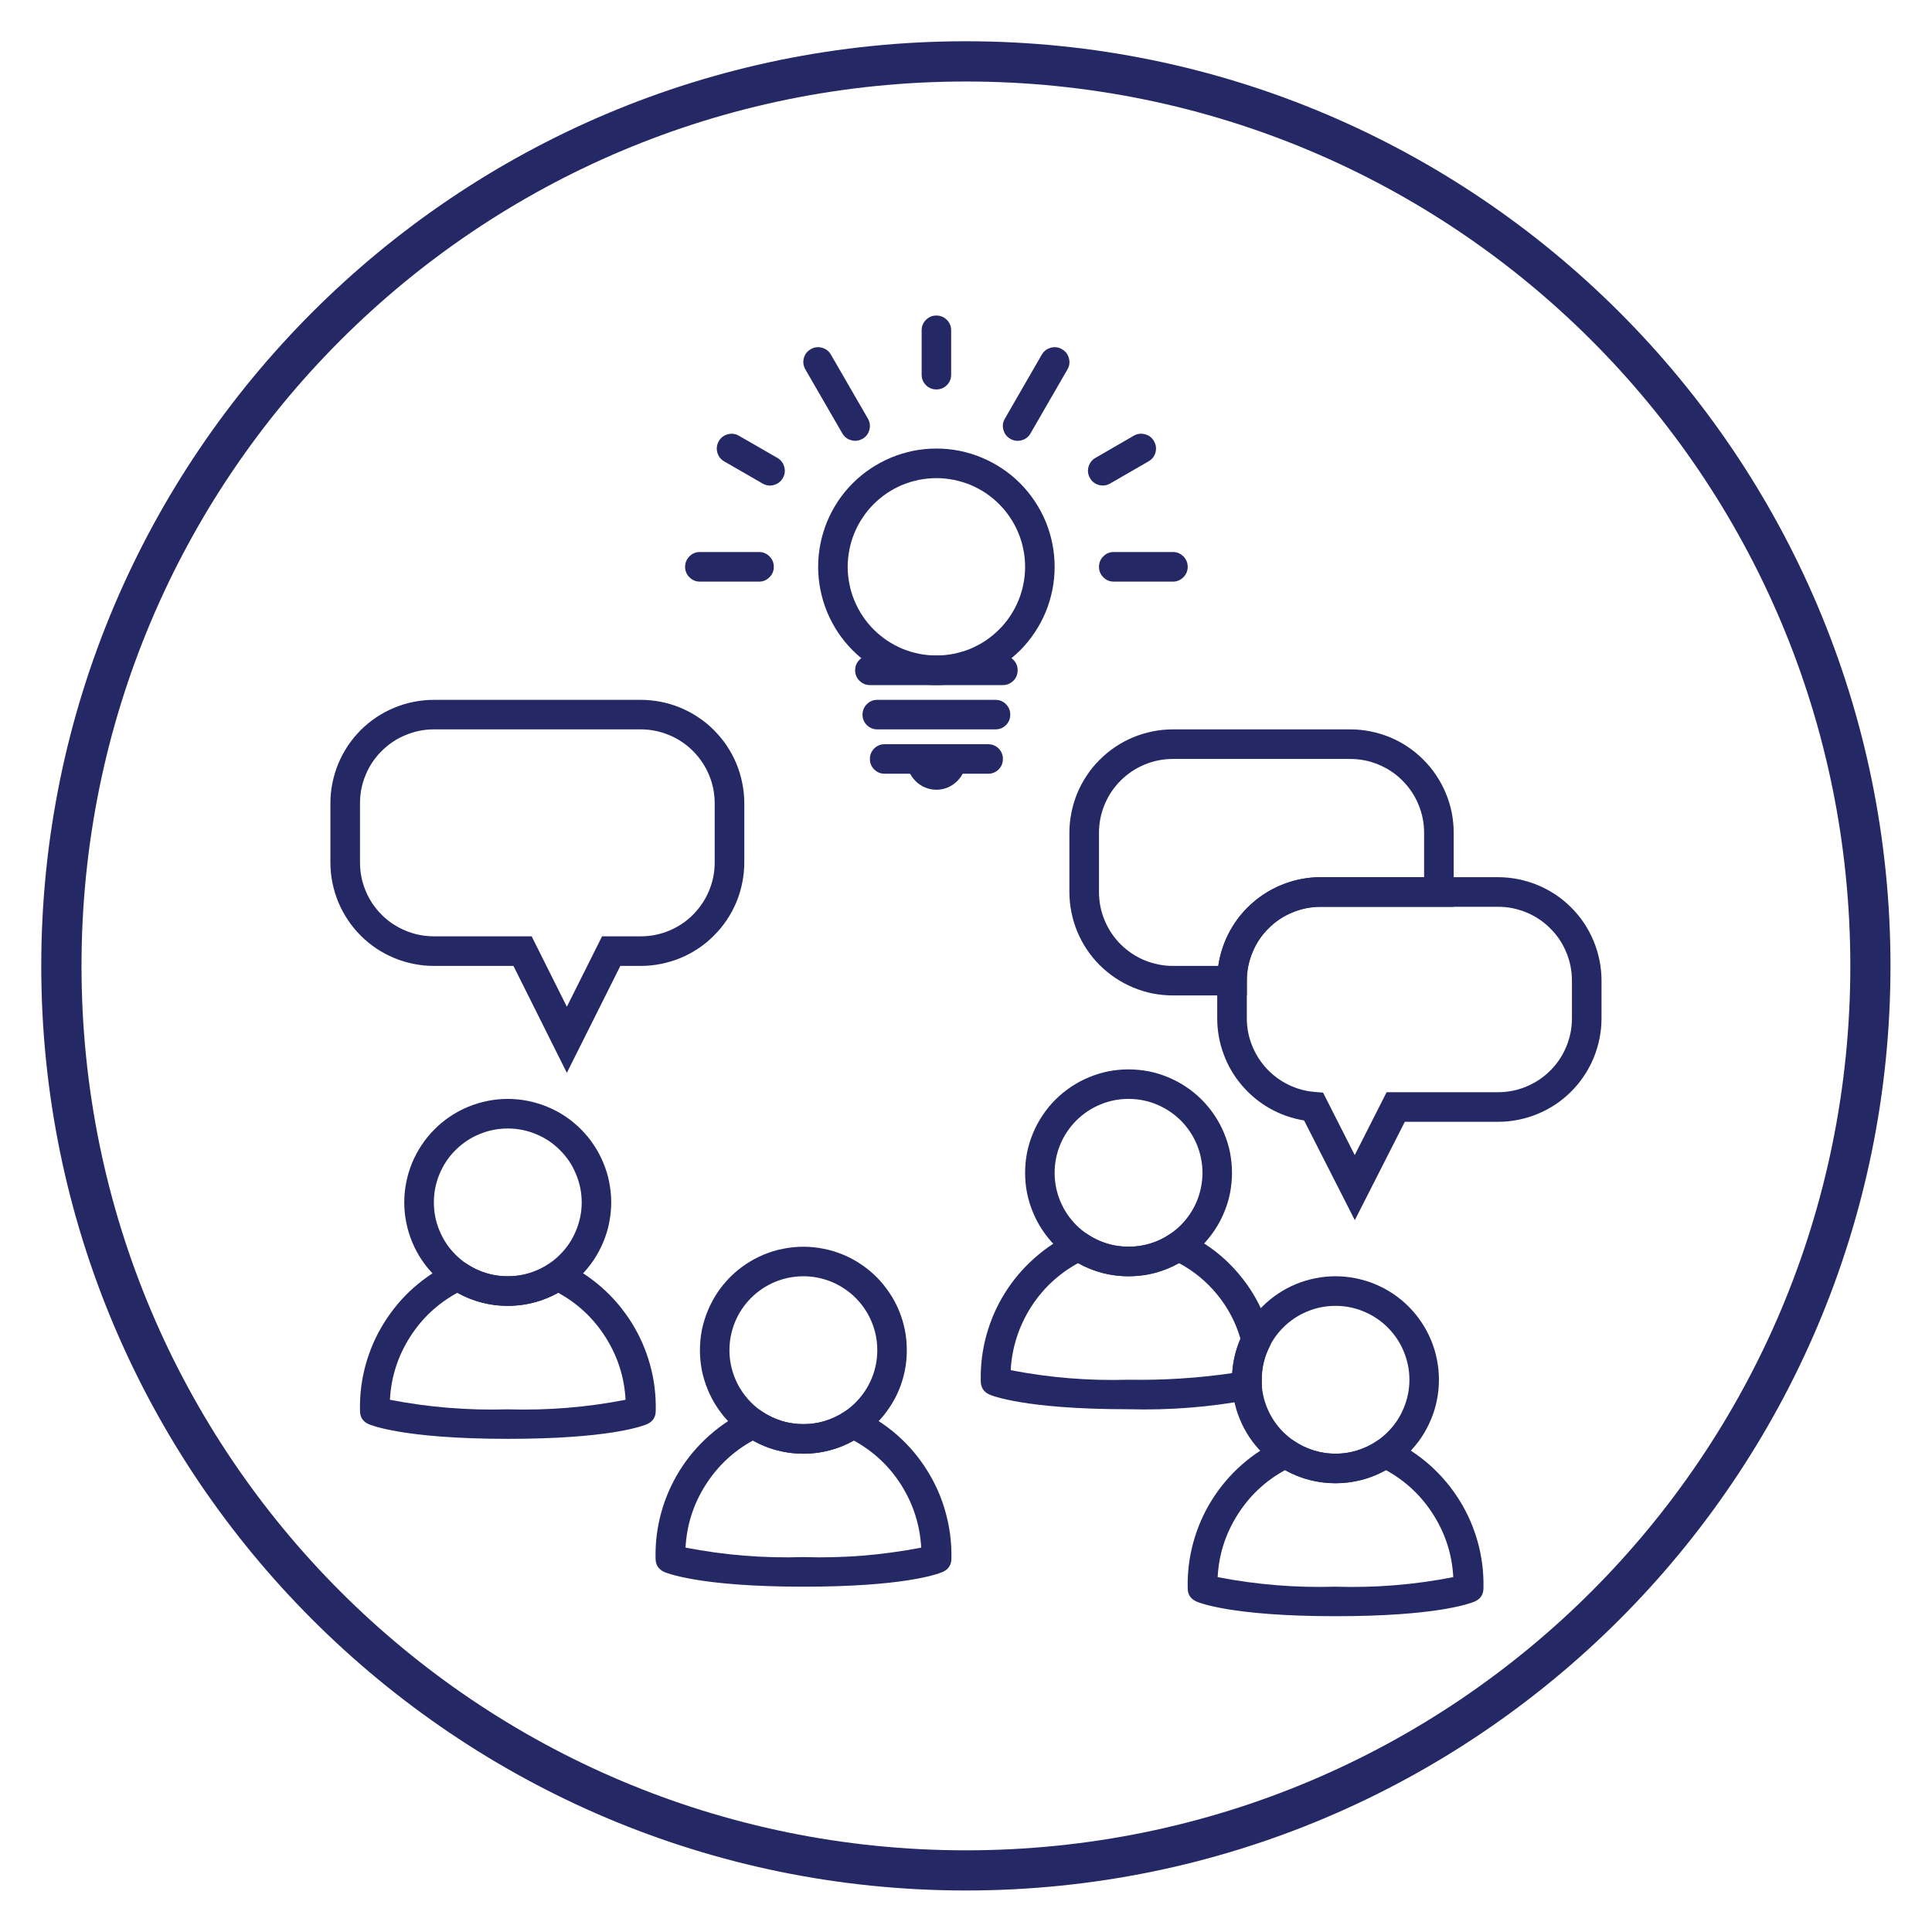
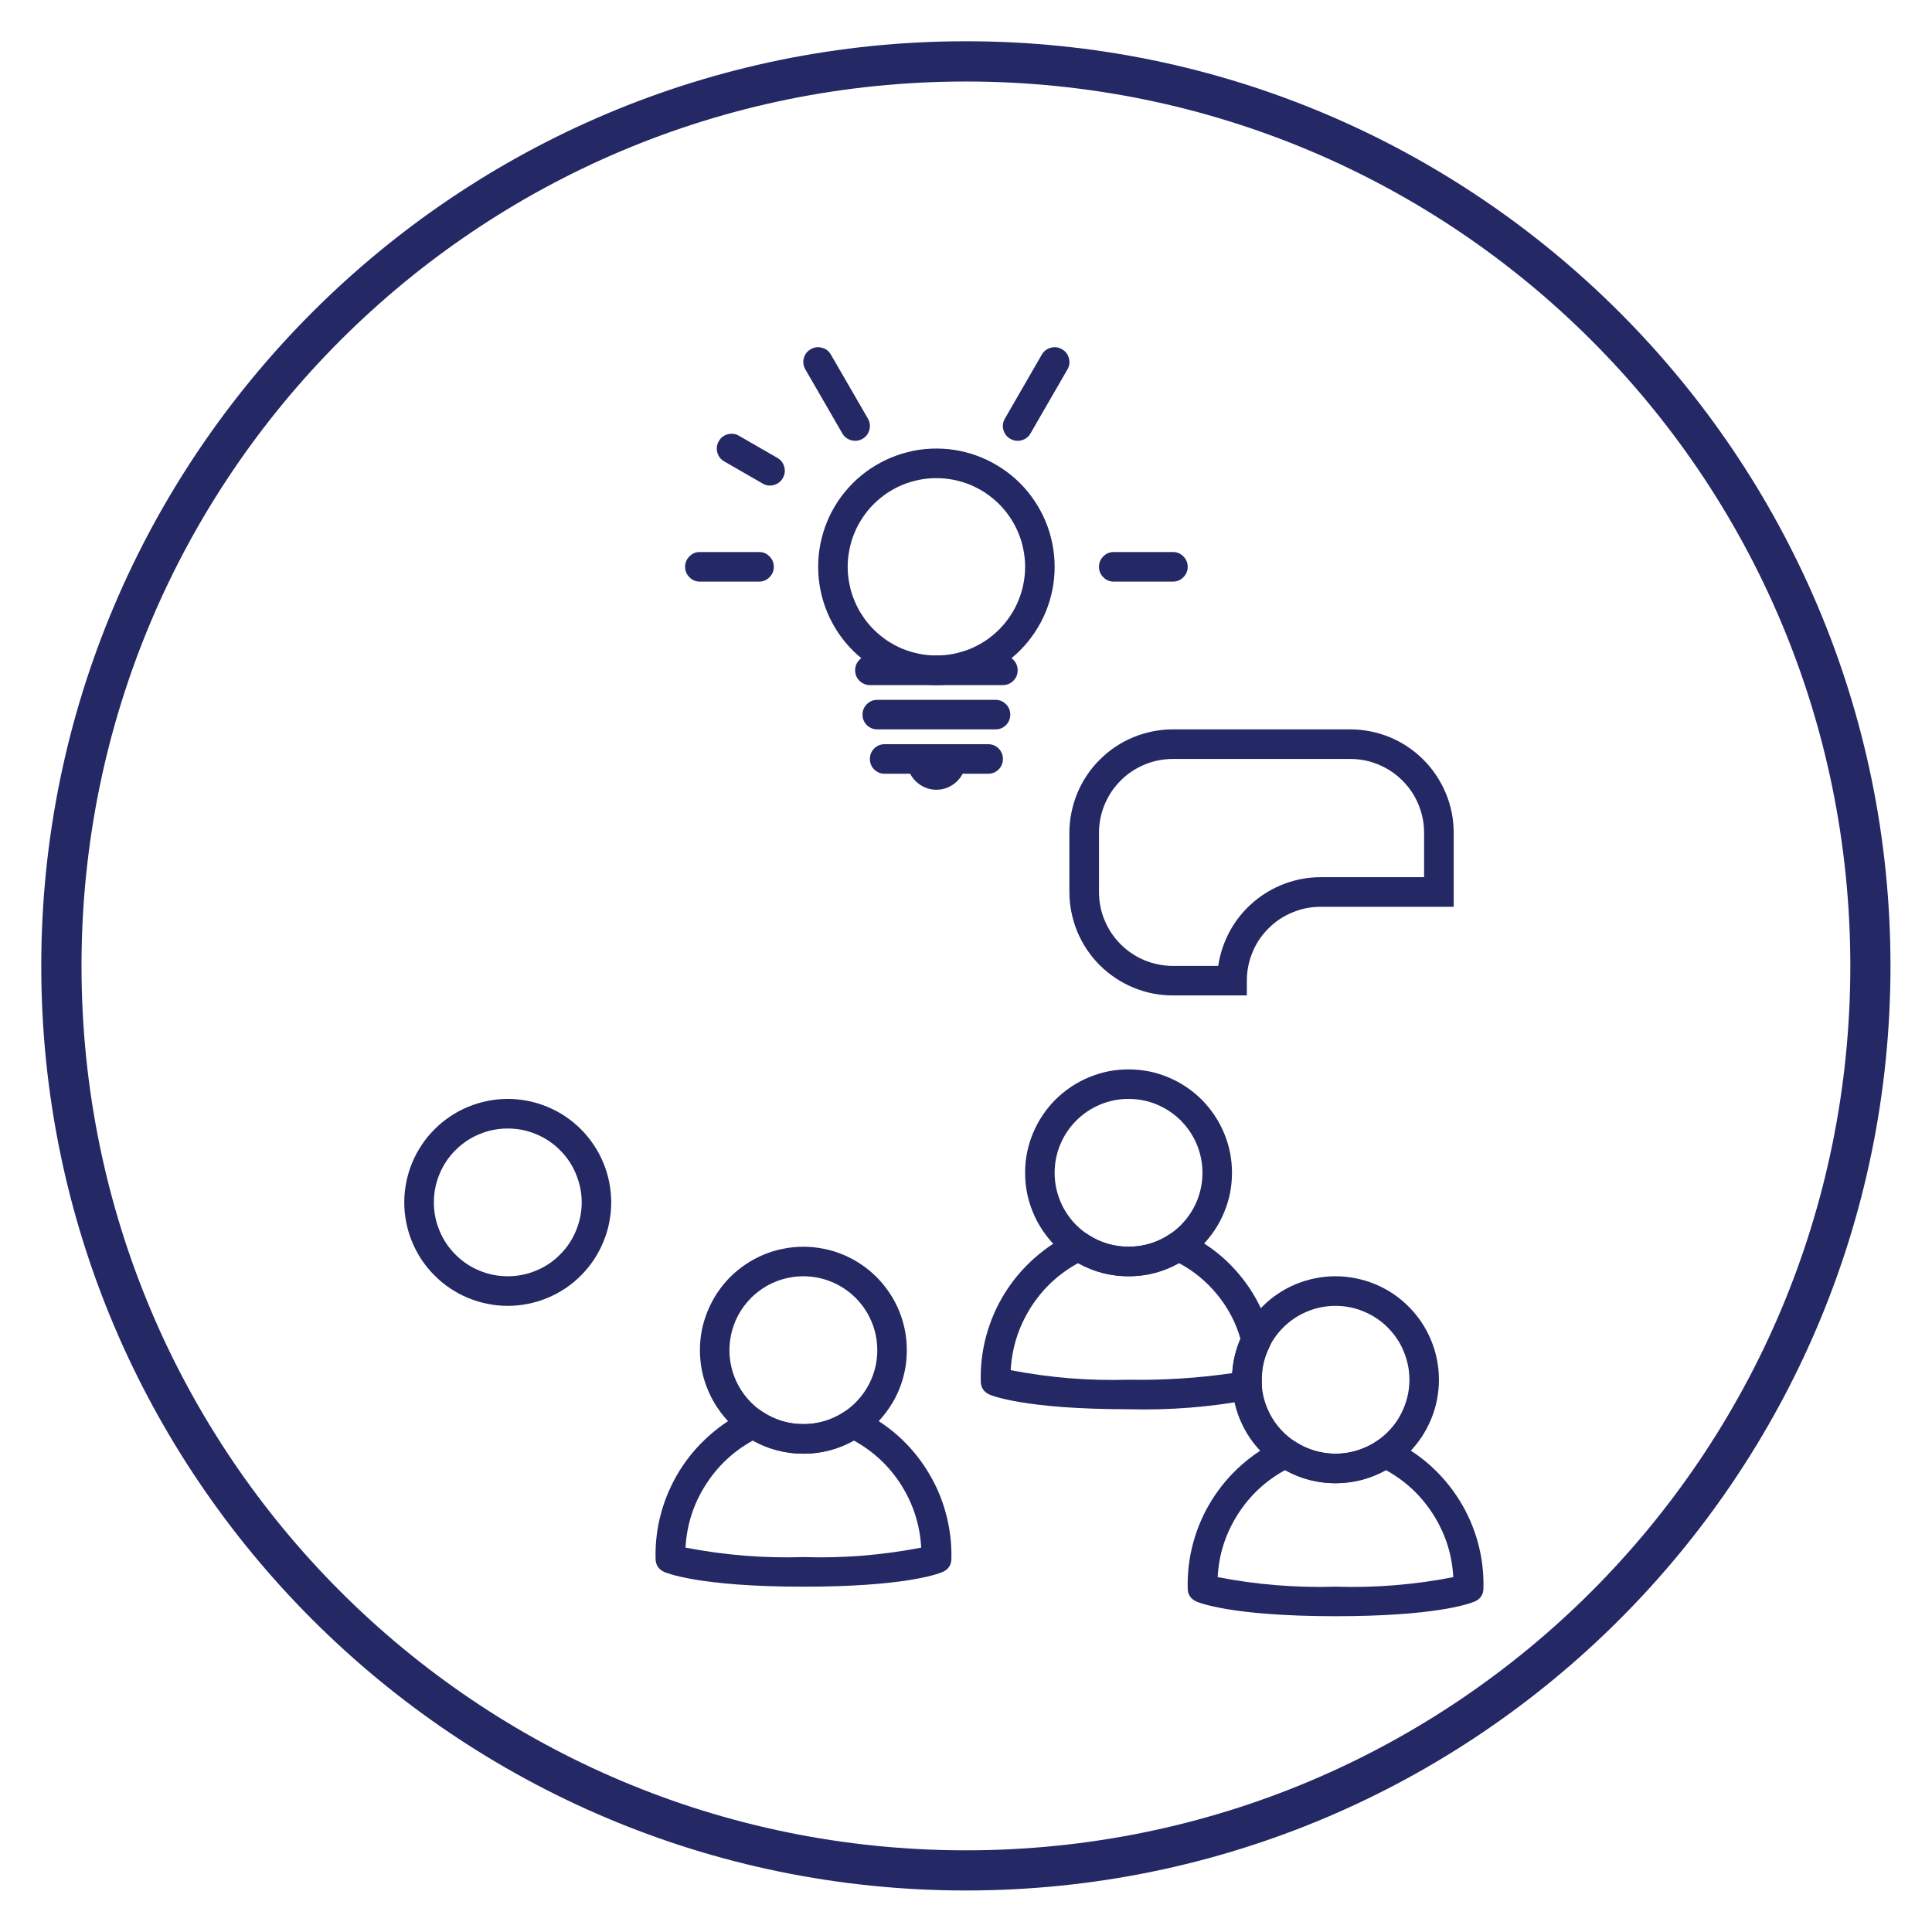
<svg xmlns="http://www.w3.org/2000/svg" width="120" viewBox="0 0 90 90" height="120" preserveAspectRatio="xMidYMid meet">
  <defs>
    <clipPath id="1f27d94452">
      <path d="M 1.922 1.922 L 88.172 1.922 L 88.172 88.172 L 1.922 88.172 Z M 1.922 1.922 " clip-rule="nonzero" />
    </clipPath>
    <clipPath id="cc91cd614d">
-       <path d="M 15.391 32 L 35 32 L 35 50 L 15.391 50 Z M 15.391 32 " clip-rule="nonzero" />
-     </clipPath>
+       </clipPath>
    <clipPath id="ade44fc7e0">
      <path d="M 42 14.695 L 45 14.695 L 45 19 L 42 19 Z M 42 14.695 " clip-rule="nonzero" />
    </clipPath>
    <clipPath id="6349ae22ea">
      <path d="M 55 67 L 70 67 L 70 75.445 L 55 75.445 Z M 55 67 " clip-rule="nonzero" />
    </clipPath>
    <clipPath id="8383c5c89f">
-       <path d="M 56 40 L 74.641 40 L 74.641 57 L 56 57 Z M 56 40 " clip-rule="nonzero" />
-     </clipPath>
+       </clipPath>
  </defs>
  <g clip-path="url(#1f27d94452)">
    <path fill="#242864" d="M 44.996 1.922 C 21.23 1.922 1.922 21.23 1.922 44.996 C 1.922 68.762 21.23 88.066 44.996 88.066 C 68.762 88.066 88.066 68.762 88.066 44.996 C 88.066 21.23 68.762 1.922 44.996 1.922 Z M 44.996 3.797 C 67.773 3.797 86.195 22.219 86.195 44.996 C 86.195 67.773 67.773 86.195 44.996 86.195 C 22.219 86.195 3.797 67.773 3.797 44.996 C 3.797 22.219 22.219 3.797 44.996 3.797 Z M 44.996 3.797 " fill-opacity="1" fill-rule="nonzero" />
  </g>
-   <path fill="#242864" d="M 23.652 67.027 C 18.734 67.027 17.23 66.367 17.168 66.34 C 16.902 66.219 16.766 66.008 16.77 65.715 C 16.754 64.992 16.84 64.281 17.031 63.586 C 17.223 62.887 17.508 62.234 17.891 61.621 C 18.273 61.008 18.734 60.461 19.273 59.98 C 19.816 59.504 20.414 59.113 21.07 58.809 C 21.301 58.707 21.523 58.727 21.73 58.867 C 22.312 59.262 22.957 59.457 23.66 59.453 C 24.363 59.457 25.004 59.262 25.586 58.867 C 25.797 58.727 26.016 58.707 26.246 58.809 C 26.902 59.113 27.5 59.504 28.043 59.984 C 28.582 60.461 29.043 61.008 29.426 61.621 C 29.809 62.234 30.094 62.891 30.285 63.586 C 30.477 64.281 30.562 64.992 30.547 65.715 C 30.547 66.02 30.406 66.23 30.129 66.348 C 29.852 66.461 28.277 67.027 23.652 67.027 Z M 18.164 65.207 C 19.977 65.559 21.809 65.707 23.652 65.652 C 25.5 65.707 27.328 65.562 29.141 65.207 C 29.086 64.16 28.777 63.195 28.219 62.309 C 27.66 61.422 26.922 60.727 26.004 60.223 C 25.273 60.629 24.488 60.832 23.652 60.832 C 22.816 60.832 22.035 60.629 21.305 60.223 C 20.383 60.727 19.645 61.418 19.086 62.305 C 18.527 63.191 18.219 64.16 18.164 65.207 Z M 18.164 65.207 " fill-opacity="1" fill-rule="nonzero" />
  <path fill="#242864" d="M 23.652 52.57 C 23.195 52.57 22.758 52.656 22.336 52.832 C 21.914 53.004 21.543 53.254 21.219 53.578 C 20.895 53.898 20.648 54.273 20.473 54.695 C 20.297 55.117 20.211 55.555 20.211 56.012 C 20.211 56.469 20.297 56.906 20.473 57.328 C 20.648 57.75 20.895 58.125 21.219 58.445 C 21.543 58.77 21.914 59.02 22.336 59.191 C 22.758 59.367 23.195 59.453 23.652 59.453 C 24.109 59.453 24.551 59.367 24.969 59.191 C 25.391 59.02 25.766 58.77 26.086 58.445 C 26.41 58.125 26.66 57.75 26.832 57.328 C 27.008 56.906 27.098 56.469 27.098 56.012 C 27.098 55.555 27.008 55.117 26.832 54.695 C 26.66 54.273 26.41 53.898 26.086 53.578 C 25.766 53.254 25.391 53.004 24.969 52.832 C 24.551 52.656 24.109 52.57 23.652 52.57 M 23.652 51.191 C 23.969 51.191 24.281 51.223 24.594 51.285 C 24.902 51.348 25.207 51.438 25.496 51.559 C 25.789 51.68 26.066 51.828 26.332 52.004 C 26.594 52.18 26.836 52.379 27.062 52.605 C 27.285 52.828 27.484 53.07 27.66 53.336 C 27.836 53.598 27.984 53.875 28.105 54.168 C 28.227 54.461 28.32 54.762 28.379 55.07 C 28.441 55.383 28.473 55.695 28.473 56.012 C 28.473 56.328 28.441 56.641 28.379 56.953 C 28.32 57.262 28.227 57.562 28.105 57.855 C 27.984 58.148 27.836 58.426 27.66 58.691 C 27.484 58.953 27.285 59.195 27.062 59.418 C 26.836 59.645 26.594 59.844 26.332 60.02 C 26.066 60.195 25.789 60.344 25.496 60.465 C 25.207 60.586 24.902 60.676 24.594 60.738 C 24.281 60.801 23.969 60.832 23.652 60.832 C 23.336 60.832 23.023 60.801 22.715 60.738 C 22.402 60.676 22.102 60.586 21.809 60.465 C 21.516 60.344 21.238 60.195 20.977 60.02 C 20.711 59.844 20.469 59.645 20.246 59.418 C 20.02 59.195 19.82 58.953 19.645 58.691 C 19.469 58.426 19.32 58.148 19.199 57.855 C 19.078 57.562 18.988 57.262 18.926 56.953 C 18.863 56.641 18.832 56.328 18.832 56.012 C 18.832 55.695 18.863 55.383 18.926 55.07 C 18.988 54.762 19.078 54.461 19.199 54.168 C 19.32 53.875 19.469 53.598 19.645 53.336 C 19.82 53.07 20.02 52.828 20.246 52.605 C 20.469 52.379 20.711 52.18 20.977 52.004 C 21.238 51.828 21.516 51.68 21.809 51.559 C 22.102 51.438 22.402 51.348 22.715 51.285 C 23.023 51.223 23.336 51.191 23.652 51.191 Z M 23.652 51.191 " fill-opacity="1" fill-rule="nonzero" />
  <path fill="#242864" d="M 37.426 73.914 C 32.504 73.914 31.004 73.254 30.941 73.227 C 30.672 73.102 30.539 72.895 30.539 72.598 C 30.523 71.875 30.609 71.168 30.801 70.469 C 30.992 69.773 31.281 69.117 31.66 68.504 C 32.043 67.891 32.504 67.348 33.047 66.867 C 33.586 66.387 34.184 65.996 34.84 65.691 C 35.07 65.59 35.293 65.613 35.5 65.754 C 36.086 66.148 36.727 66.344 37.43 66.34 C 38.133 66.344 38.773 66.148 39.359 65.754 C 39.566 65.613 39.789 65.594 40.02 65.695 C 40.672 66 41.273 66.391 41.812 66.867 C 42.355 67.348 42.816 67.895 43.195 68.508 C 43.578 69.121 43.867 69.773 44.055 70.473 C 44.246 71.168 44.336 71.879 44.32 72.602 C 44.32 72.902 44.18 73.113 43.898 73.234 C 43.621 73.348 42.047 73.914 37.426 73.914 Z M 31.934 72.094 C 33.75 72.445 35.578 72.594 37.426 72.535 C 39.27 72.594 41.102 72.445 42.914 72.094 C 42.855 71.047 42.547 70.078 41.992 69.191 C 41.434 68.305 40.691 67.609 39.773 67.105 C 39.043 67.516 38.262 67.719 37.426 67.719 C 36.586 67.719 35.805 67.516 35.074 67.105 C 34.156 67.609 33.418 68.305 32.859 69.191 C 32.297 70.078 31.992 71.047 31.934 72.094 Z M 31.934 72.094 " fill-opacity="1" fill-rule="nonzero" />
  <path fill="#242864" d="M 37.426 59.453 C 36.969 59.453 36.527 59.543 36.105 59.715 C 35.684 59.891 35.312 60.141 34.988 60.461 C 34.668 60.785 34.418 61.156 34.242 61.578 C 34.07 62 33.98 62.441 33.98 62.898 C 33.98 63.355 34.07 63.793 34.242 64.215 C 34.418 64.637 34.668 65.008 34.988 65.332 C 35.312 65.656 35.684 65.902 36.105 66.078 C 36.527 66.254 36.969 66.34 37.426 66.34 C 37.879 66.34 38.32 66.254 38.742 66.078 C 39.164 65.902 39.535 65.656 39.859 65.332 C 40.18 65.008 40.43 64.637 40.605 64.215 C 40.781 63.793 40.867 63.355 40.867 62.898 C 40.867 62.441 40.781 62 40.605 61.578 C 40.43 61.156 40.18 60.785 39.859 60.461 C 39.535 60.141 39.164 59.891 38.742 59.715 C 38.32 59.543 37.879 59.453 37.426 59.453 M 37.426 58.078 C 37.742 58.078 38.055 58.109 38.363 58.172 C 38.676 58.23 38.977 58.324 39.27 58.445 C 39.562 58.566 39.84 58.715 40.102 58.891 C 40.363 59.066 40.609 59.266 40.832 59.488 C 41.055 59.711 41.254 59.957 41.43 60.219 C 41.609 60.484 41.758 60.762 41.879 61.055 C 42 61.344 42.09 61.648 42.152 61.957 C 42.215 62.266 42.242 62.582 42.242 62.898 C 42.242 63.215 42.215 63.527 42.152 63.836 C 42.09 64.148 42 64.449 41.879 64.742 C 41.758 65.035 41.609 65.312 41.43 65.574 C 41.254 65.84 41.055 66.082 40.832 66.305 C 40.609 66.527 40.363 66.73 40.102 66.906 C 39.84 67.082 39.562 67.23 39.27 67.352 C 38.977 67.473 38.676 67.562 38.363 67.625 C 38.055 67.688 37.742 67.719 37.426 67.719 C 37.109 67.719 36.793 67.688 36.484 67.625 C 36.172 67.562 35.871 67.473 35.578 67.352 C 35.289 67.23 35.008 67.082 34.746 66.906 C 34.484 66.73 34.238 66.527 34.016 66.305 C 33.793 66.082 33.594 65.84 33.418 65.574 C 33.242 65.312 33.094 65.035 32.973 64.742 C 32.852 64.449 32.758 64.148 32.695 63.836 C 32.637 63.527 32.605 63.215 32.605 62.898 C 32.605 62.582 32.637 62.266 32.695 61.957 C 32.758 61.648 32.852 61.344 32.973 61.055 C 33.094 60.762 33.242 60.484 33.418 60.219 C 33.594 59.957 33.793 59.711 34.016 59.488 C 34.238 59.266 34.484 59.066 34.746 58.891 C 35.008 58.715 35.289 58.566 35.578 58.445 C 35.871 58.324 36.172 58.23 36.484 58.172 C 36.793 58.109 37.109 58.078 37.426 58.078 Z M 37.426 58.078 " fill-opacity="1" fill-rule="nonzero" />
  <g clip-path="url(#cc91cd614d)">
    <path fill="#242864" d="M 26.406 49.977 L 23.918 44.996 L 20.211 44.996 C 19.895 44.996 19.582 44.965 19.27 44.902 C 18.961 44.84 18.66 44.75 18.367 44.629 C 18.074 44.508 17.797 44.359 17.531 44.184 C 17.27 44.008 17.027 43.809 16.801 43.582 C 16.578 43.359 16.379 43.117 16.203 42.852 C 16.027 42.59 15.879 42.312 15.758 42.02 C 15.637 41.727 15.547 41.426 15.484 41.117 C 15.422 40.805 15.391 40.492 15.391 40.176 L 15.391 37.422 C 15.391 37.105 15.422 36.793 15.484 36.48 C 15.547 36.172 15.637 35.867 15.758 35.578 C 15.879 35.285 16.027 35.008 16.203 34.742 C 16.379 34.48 16.578 34.238 16.801 34.012 C 17.027 33.789 17.27 33.59 17.531 33.414 C 17.797 33.238 18.074 33.09 18.367 32.969 C 18.66 32.848 18.961 32.754 19.27 32.695 C 19.582 32.633 19.895 32.602 20.211 32.602 L 29.852 32.602 C 30.168 32.602 30.48 32.633 30.789 32.695 C 31.102 32.754 31.402 32.848 31.695 32.969 C 31.988 33.09 32.266 33.238 32.527 33.414 C 32.793 33.59 33.035 33.789 33.258 34.012 C 33.48 34.238 33.684 34.48 33.859 34.742 C 34.035 35.008 34.184 35.285 34.305 35.578 C 34.426 35.867 34.516 36.172 34.578 36.48 C 34.641 36.793 34.672 37.105 34.672 37.422 L 34.672 40.176 C 34.672 40.492 34.641 40.805 34.578 41.117 C 34.516 41.426 34.426 41.727 34.305 42.02 C 34.184 42.312 34.035 42.59 33.859 42.852 C 33.684 43.117 33.48 43.359 33.258 43.582 C 33.035 43.809 32.793 44.008 32.527 44.184 C 32.266 44.359 31.988 44.508 31.695 44.629 C 31.402 44.75 31.102 44.84 30.789 44.902 C 30.48 44.965 30.168 44.996 29.852 44.996 L 28.898 44.996 Z M 20.211 33.977 C 19.754 33.977 19.316 34.066 18.895 34.242 C 18.473 34.414 18.098 34.664 17.777 34.988 C 17.453 35.309 17.203 35.684 17.031 36.105 C 16.855 36.523 16.77 36.965 16.77 37.422 L 16.77 40.176 C 16.77 40.633 16.855 41.07 17.031 41.492 C 17.203 41.914 17.453 42.285 17.777 42.609 C 18.098 42.934 18.473 43.18 18.895 43.355 C 19.316 43.531 19.754 43.617 20.211 43.617 L 24.766 43.617 L 26.406 46.898 L 28.047 43.617 L 29.852 43.617 C 30.309 43.617 30.746 43.531 31.168 43.355 C 31.59 43.18 31.961 42.934 32.285 42.609 C 32.605 42.285 32.855 41.914 33.031 41.492 C 33.207 41.07 33.293 40.633 33.293 40.176 L 33.293 37.422 C 33.293 36.965 33.207 36.523 33.031 36.105 C 32.855 35.684 32.605 35.309 32.285 34.988 C 31.961 34.664 31.59 34.414 31.168 34.242 C 30.746 34.066 30.309 33.977 29.852 33.977 Z M 20.211 33.977 " fill-opacity="1" fill-rule="nonzero" />
  </g>
  <path fill="#242864" d="M 57.391 46.371 L 54.637 46.371 C 54.32 46.371 54.008 46.34 53.699 46.281 C 53.387 46.219 53.086 46.125 52.793 46.004 C 52.5 45.883 52.223 45.734 51.961 45.559 C 51.695 45.383 51.453 45.184 51.23 44.961 C 51.004 44.738 50.805 44.492 50.629 44.23 C 50.453 43.969 50.305 43.688 50.184 43.398 C 50.062 43.105 49.973 42.805 49.91 42.492 C 49.848 42.184 49.816 41.867 49.816 41.551 L 49.816 38.797 C 49.816 38.48 49.848 38.168 49.91 37.859 C 49.973 37.547 50.062 37.246 50.184 36.953 C 50.305 36.66 50.453 36.383 50.629 36.121 C 50.805 35.855 51.004 35.613 51.23 35.391 C 51.453 35.168 51.695 34.965 51.961 34.789 C 52.223 34.613 52.5 34.465 52.793 34.344 C 53.086 34.223 53.387 34.133 53.699 34.07 C 54.008 34.008 54.32 33.977 54.637 33.977 L 62.898 33.977 C 63.215 33.977 63.531 34.008 63.84 34.07 C 64.152 34.133 64.453 34.223 64.746 34.344 C 65.039 34.465 65.316 34.613 65.578 34.789 C 65.84 34.965 66.086 35.168 66.309 35.391 C 66.531 35.613 66.73 35.855 66.906 36.121 C 67.082 36.383 67.23 36.66 67.352 36.953 C 67.473 37.246 67.566 37.547 67.629 37.859 C 67.688 38.168 67.719 38.48 67.719 38.797 L 67.719 42.242 L 61.523 42.242 C 61.066 42.242 60.629 42.328 60.207 42.504 C 59.785 42.676 59.41 42.926 59.09 43.25 C 58.766 43.57 58.516 43.945 58.344 44.367 C 58.168 44.789 58.082 45.227 58.082 45.684 L 58.082 46.371 Z M 54.637 35.355 C 54.18 35.355 53.742 35.441 53.32 35.617 C 52.898 35.793 52.527 36.039 52.203 36.363 C 51.879 36.688 51.633 37.059 51.457 37.48 C 51.281 37.902 51.195 38.34 51.195 38.797 L 51.195 41.551 C 51.195 42.008 51.281 42.449 51.457 42.871 C 51.633 43.293 51.879 43.664 52.203 43.988 C 52.527 44.309 52.898 44.559 53.32 44.734 C 53.742 44.906 54.18 44.996 54.637 44.996 L 56.75 44.996 C 56.836 44.422 57.016 43.883 57.293 43.371 C 57.57 42.863 57.93 42.422 58.367 42.043 C 58.805 41.664 59.297 41.371 59.84 41.168 C 60.383 40.965 60.941 40.863 61.523 40.863 L 66.34 40.863 L 66.34 38.797 C 66.34 38.34 66.254 37.902 66.078 37.48 C 65.906 37.059 65.656 36.688 65.332 36.363 C 65.012 36.039 64.637 35.793 64.215 35.617 C 63.793 35.441 63.355 35.355 62.898 35.355 Z M 54.637 35.355 " fill-opacity="1" fill-rule="nonzero" />
  <path fill="#242864" d="M 46.719 31.914 L 40.523 31.914 C 40.332 31.914 40.172 31.844 40.035 31.711 C 39.902 31.578 39.836 31.414 39.836 31.223 C 39.836 31.035 39.902 30.871 40.035 30.738 C 40.172 30.602 40.332 30.535 40.523 30.535 L 46.719 30.535 C 46.91 30.535 47.07 30.602 47.207 30.738 C 47.34 30.871 47.406 31.035 47.406 31.223 C 47.406 31.414 47.34 31.578 47.207 31.711 C 47.07 31.844 46.91 31.914 46.719 31.914 Z M 46.719 31.914 " fill-opacity="1" fill-rule="nonzero" />
  <path fill="#242864" d="M 46.375 33.977 L 40.867 33.977 C 40.676 33.977 40.516 33.91 40.379 33.777 C 40.246 33.641 40.18 33.48 40.18 33.289 C 40.18 33.102 40.246 32.938 40.379 32.805 C 40.516 32.668 40.676 32.602 40.867 32.602 L 46.375 32.602 C 46.566 32.602 46.727 32.668 46.863 32.805 C 46.996 32.938 47.062 33.102 47.062 33.289 C 47.062 33.48 46.996 33.641 46.863 33.777 C 46.727 33.91 46.566 33.977 46.375 33.977 Z M 46.375 33.977 " fill-opacity="1" fill-rule="nonzero" />
  <path fill="#242864" d="M 46.031 36.043 L 41.211 36.043 C 41.02 36.043 40.859 35.977 40.723 35.844 C 40.59 35.707 40.523 35.547 40.523 35.355 C 40.523 35.164 40.59 35.004 40.723 34.867 C 40.859 34.734 41.02 34.668 41.211 34.668 L 46.031 34.668 C 46.223 34.668 46.383 34.734 46.52 34.867 C 46.652 35.004 46.719 35.164 46.719 35.355 C 46.719 35.547 46.652 35.707 46.52 35.844 C 46.383 35.977 46.223 36.043 46.031 36.043 Z M 46.031 36.043 " fill-opacity="1" fill-rule="nonzero" />
  <path fill="#242864" d="M 42.242 35.41 L 45 35.41 C 45 35.594 44.965 35.77 44.895 35.938 C 44.824 36.105 44.723 36.254 44.594 36.383 C 44.465 36.512 44.316 36.613 44.148 36.684 C 43.98 36.754 43.805 36.789 43.621 36.789 C 43.438 36.789 43.262 36.754 43.094 36.684 C 42.926 36.613 42.777 36.512 42.648 36.383 C 42.52 36.254 42.418 36.105 42.348 35.938 C 42.277 35.77 42.242 35.594 42.242 35.41 Z M 42.242 35.41 " fill-opacity="1" fill-rule="nonzero" />
  <path fill="#242864" d="M 43.621 22.273 C 43.352 22.273 43.082 22.301 42.816 22.352 C 42.551 22.406 42.289 22.484 42.039 22.586 C 41.789 22.691 41.551 22.82 41.324 22.969 C 41.102 23.121 40.891 23.293 40.699 23.484 C 40.508 23.676 40.336 23.883 40.188 24.109 C 40.035 24.336 39.906 24.574 39.805 24.824 C 39.699 25.074 39.621 25.332 39.57 25.598 C 39.516 25.863 39.488 26.133 39.488 26.406 C 39.488 26.676 39.516 26.945 39.57 27.211 C 39.621 27.477 39.699 27.734 39.805 27.984 C 39.906 28.234 40.035 28.473 40.188 28.699 C 40.336 28.926 40.508 29.133 40.699 29.324 C 40.891 29.516 41.102 29.688 41.324 29.84 C 41.551 29.988 41.789 30.117 42.039 30.223 C 42.289 30.324 42.551 30.402 42.816 30.457 C 43.082 30.508 43.352 30.535 43.621 30.535 C 43.891 30.535 44.16 30.508 44.426 30.457 C 44.691 30.402 44.953 30.324 45.203 30.223 C 45.453 30.117 45.691 29.988 45.918 29.84 C 46.141 29.688 46.352 29.516 46.543 29.324 C 46.734 29.133 46.906 28.926 47.055 28.699 C 47.207 28.473 47.336 28.234 47.438 27.984 C 47.543 27.734 47.621 27.477 47.672 27.211 C 47.727 26.945 47.754 26.676 47.754 26.406 C 47.754 26.133 47.727 25.863 47.672 25.598 C 47.621 25.332 47.543 25.074 47.438 24.824 C 47.336 24.574 47.207 24.336 47.055 24.109 C 46.906 23.883 46.734 23.676 46.543 23.484 C 46.352 23.293 46.141 23.121 45.918 22.969 C 45.691 22.82 45.453 22.691 45.203 22.586 C 44.953 22.484 44.691 22.406 44.426 22.352 C 44.16 22.301 43.891 22.273 43.621 22.273 M 43.621 20.895 C 43.984 20.895 44.34 20.93 44.695 21 C 45.051 21.074 45.395 21.176 45.73 21.316 C 46.062 21.453 46.379 21.625 46.68 21.824 C 46.98 22.023 47.262 22.254 47.516 22.508 C 47.773 22.766 48 23.043 48.199 23.344 C 48.402 23.645 48.57 23.961 48.711 24.297 C 48.848 24.629 48.953 24.977 49.023 25.328 C 49.094 25.684 49.129 26.043 49.129 26.406 C 49.129 26.766 49.094 27.125 49.023 27.48 C 48.953 27.832 48.848 28.18 48.711 28.512 C 48.57 28.848 48.402 29.164 48.199 29.465 C 48 29.766 47.773 30.043 47.516 30.301 C 47.262 30.555 46.98 30.785 46.68 30.984 C 46.379 31.184 46.062 31.355 45.73 31.492 C 45.395 31.633 45.051 31.734 44.695 31.809 C 44.34 31.879 43.984 31.914 43.621 31.914 C 43.258 31.914 42.902 31.879 42.547 31.809 C 42.191 31.734 41.848 31.633 41.512 31.492 C 41.18 31.355 40.863 31.184 40.562 30.984 C 40.262 30.785 39.98 30.555 39.727 30.301 C 39.469 30.043 39.242 29.766 39.039 29.465 C 38.84 29.164 38.672 28.848 38.531 28.512 C 38.395 28.18 38.289 27.832 38.219 27.48 C 38.148 27.125 38.113 26.766 38.113 26.406 C 38.113 26.043 38.148 25.684 38.219 25.328 C 38.289 24.977 38.395 24.629 38.531 24.297 C 38.672 23.961 38.84 23.645 39.039 23.344 C 39.242 23.043 39.469 22.766 39.727 22.508 C 39.98 22.254 40.262 22.023 40.562 21.824 C 40.863 21.625 41.18 21.453 41.512 21.316 C 41.848 21.176 42.191 21.074 42.547 21 C 42.902 20.93 43.258 20.895 43.621 20.895 Z M 43.621 20.895 " fill-opacity="1" fill-rule="nonzero" />
  <path fill="#242864" d="M 35.359 27.094 L 32.605 27.094 C 32.414 27.094 32.25 27.027 32.117 26.891 C 31.984 26.758 31.914 26.594 31.914 26.406 C 31.914 26.215 31.984 26.051 32.117 25.918 C 32.25 25.781 32.414 25.715 32.605 25.715 L 35.359 25.715 C 35.547 25.715 35.711 25.781 35.844 25.918 C 35.98 26.051 36.047 26.215 36.047 26.406 C 36.047 26.594 35.98 26.758 35.844 26.891 C 35.711 27.027 35.547 27.094 35.359 27.094 Z M 35.359 27.094 " fill-opacity="1" fill-rule="nonzero" />
  <path fill="#242864" d="M 54.637 27.094 L 51.883 27.094 C 51.695 27.094 51.531 27.027 51.398 26.891 C 51.262 26.758 51.195 26.594 51.195 26.406 C 51.195 26.215 51.262 26.051 51.398 25.918 C 51.531 25.781 51.695 25.715 51.883 25.715 L 54.637 25.715 C 54.828 25.715 54.988 25.781 55.125 25.918 C 55.258 26.051 55.328 26.215 55.328 26.406 C 55.328 26.594 55.258 26.758 55.125 26.891 C 54.988 27.027 54.828 27.094 54.637 27.094 Z M 54.637 27.094 " fill-opacity="1" fill-rule="nonzero" />
  <g clip-path="url(#ade44fc7e0)">
-     <path fill="#242864" d="M 42.934 17.453 L 42.934 15.387 C 42.934 15.199 43 15.035 43.133 14.902 C 43.27 14.766 43.43 14.699 43.621 14.699 C 43.812 14.699 43.973 14.766 44.109 14.902 C 44.242 15.035 44.309 15.199 44.309 15.387 L 44.309 17.453 C 44.309 17.645 44.242 17.805 44.109 17.941 C 43.973 18.074 43.812 18.141 43.621 18.141 C 43.43 18.141 43.27 18.074 43.133 17.941 C 43 17.805 42.934 17.645 42.934 17.453 Z M 42.934 17.453 " fill-opacity="1" fill-rule="nonzero" />
-   </g>
+     </g>
  <path fill="#242864" d="M 35.523 22.523 L 33.734 21.492 C 33.57 21.398 33.465 21.258 33.414 21.074 C 33.367 20.891 33.391 20.715 33.484 20.551 C 33.578 20.387 33.719 20.281 33.902 20.23 C 34.086 20.184 34.262 20.203 34.426 20.301 L 36.215 21.332 C 36.379 21.426 36.484 21.566 36.535 21.75 C 36.582 21.934 36.562 22.109 36.465 22.273 C 36.371 22.438 36.23 22.543 36.047 22.594 C 35.863 22.645 35.691 22.621 35.523 22.523 Z M 35.523 22.523 " fill-opacity="1" fill-rule="nonzero" />
-   <path fill="#242864" d="M 51.027 21.332 L 52.816 20.297 C 52.98 20.203 53.156 20.18 53.34 20.23 C 53.523 20.277 53.664 20.387 53.758 20.551 C 53.852 20.715 53.875 20.891 53.828 21.074 C 53.777 21.258 53.672 21.395 53.504 21.492 L 51.715 22.523 C 51.551 22.617 51.379 22.641 51.195 22.594 C 51.012 22.543 50.871 22.438 50.777 22.273 C 50.68 22.105 50.656 21.934 50.707 21.75 C 50.758 21.566 50.863 21.426 51.027 21.332 Z M 51.027 21.332 " fill-opacity="1" fill-rule="nonzero" />
  <path fill="#242864" d="M 46.812 19.5 L 48.531 16.52 C 48.629 16.355 48.766 16.25 48.949 16.199 C 49.133 16.148 49.309 16.172 49.473 16.27 C 49.637 16.363 49.746 16.504 49.793 16.688 C 49.844 16.871 49.82 17.043 49.727 17.207 L 48.004 20.191 C 47.91 20.355 47.77 20.461 47.586 20.512 C 47.402 20.559 47.227 20.535 47.062 20.441 C 46.898 20.348 46.793 20.207 46.742 20.023 C 46.691 19.84 46.715 19.668 46.812 19.5 Z M 46.812 19.5 " fill-opacity="1" fill-rule="nonzero" />
  <path fill="#242864" d="M 39.238 20.188 L 37.516 17.207 C 37.422 17.043 37.398 16.867 37.445 16.684 C 37.496 16.5 37.602 16.363 37.77 16.266 C 37.934 16.172 38.105 16.148 38.289 16.199 C 38.473 16.246 38.613 16.355 38.707 16.52 L 40.43 19.5 C 40.523 19.664 40.547 19.84 40.5 20.023 C 40.449 20.207 40.344 20.348 40.18 20.441 C 40.012 20.535 39.84 20.559 39.656 20.508 C 39.473 20.461 39.332 20.352 39.238 20.188 Z M 39.238 20.188 " fill-opacity="1" fill-rule="nonzero" />
  <path fill="#242864" d="M 52.57 65.648 C 47.668 65.648 46.152 64.992 46.09 64.961 C 45.82 64.84 45.688 64.629 45.688 64.332 C 45.672 63.609 45.758 62.902 45.949 62.203 C 46.141 61.508 46.426 60.852 46.809 60.238 C 47.191 59.625 47.652 59.082 48.195 58.602 C 48.734 58.125 49.332 57.73 49.988 57.426 C 50.219 57.328 50.441 57.348 50.648 57.488 C 51.23 57.883 51.875 58.078 52.578 58.074 C 53.281 58.078 53.922 57.883 54.504 57.488 C 54.715 57.348 54.934 57.328 55.168 57.426 C 56.172 57.879 57.023 58.527 57.73 59.371 C 58.438 60.219 58.926 61.172 59.195 62.242 C 59.238 62.41 59.223 62.57 59.145 62.727 C 58.898 63.215 58.777 63.727 58.781 64.273 C 58.781 64.344 58.781 64.41 58.781 64.488 C 58.789 64.656 58.746 64.809 58.645 64.941 C 58.543 65.078 58.406 65.164 58.242 65.199 C 56.367 65.551 54.477 65.699 52.57 65.648 Z M 47.082 63.828 C 48.895 64.18 50.727 64.328 52.57 64.273 C 54.191 64.301 55.801 64.199 57.402 63.965 C 57.438 63.406 57.562 62.875 57.785 62.363 C 57.566 61.605 57.207 60.926 56.707 60.312 C 56.211 59.703 55.617 59.211 54.922 58.84 C 54.191 59.25 53.41 59.453 52.57 59.453 C 51.734 59.453 50.953 59.25 50.223 58.84 C 49.305 59.344 48.562 60.039 48.004 60.926 C 47.449 61.816 47.141 62.781 47.082 63.828 Z M 47.082 63.828 " fill-opacity="1" fill-rule="nonzero" />
  <path fill="#242864" d="M 52.57 51.191 C 52.117 51.191 51.676 51.277 51.254 51.453 C 50.832 51.629 50.461 51.879 50.137 52.199 C 49.816 52.523 49.566 52.895 49.391 53.316 C 49.215 53.738 49.129 54.18 49.129 54.633 C 49.129 55.09 49.215 55.531 49.391 55.953 C 49.566 56.375 49.816 56.746 50.137 57.07 C 50.461 57.391 50.832 57.641 51.254 57.816 C 51.676 57.988 52.117 58.078 52.57 58.078 C 53.027 58.078 53.469 57.988 53.891 57.816 C 54.312 57.641 54.684 57.391 55.008 57.07 C 55.328 56.746 55.578 56.375 55.754 55.953 C 55.926 55.531 56.016 55.09 56.016 54.633 C 56.016 54.18 55.926 53.738 55.754 53.316 C 55.578 52.895 55.328 52.523 55.008 52.199 C 54.684 51.879 54.312 51.629 53.891 51.453 C 53.469 51.277 53.027 51.191 52.57 51.191 M 52.57 49.816 C 52.887 49.816 53.203 49.848 53.512 49.906 C 53.824 49.969 54.125 50.062 54.418 50.184 C 54.707 50.305 54.988 50.453 55.25 50.629 C 55.512 50.805 55.758 51.004 55.98 51.227 C 56.203 51.449 56.402 51.695 56.578 51.957 C 56.754 52.219 56.902 52.496 57.023 52.789 C 57.145 53.082 57.238 53.383 57.301 53.695 C 57.359 54.004 57.391 54.316 57.391 54.633 C 57.391 54.949 57.359 55.266 57.301 55.574 C 57.238 55.887 57.145 56.188 57.023 56.48 C 56.902 56.773 56.754 57.051 56.578 57.312 C 56.402 57.574 56.203 57.82 55.98 58.043 C 55.758 58.266 55.512 58.465 55.25 58.641 C 54.988 58.816 54.707 58.965 54.418 59.086 C 54.125 59.207 53.824 59.301 53.512 59.363 C 53.203 59.422 52.887 59.453 52.57 59.453 C 52.254 59.453 51.941 59.422 51.633 59.363 C 51.32 59.301 51.02 59.207 50.727 59.086 C 50.434 58.965 50.156 58.816 49.895 58.641 C 49.633 58.465 49.387 58.266 49.164 58.043 C 48.941 57.82 48.742 57.574 48.566 57.312 C 48.391 57.051 48.242 56.773 48.121 56.48 C 48 56.188 47.906 55.887 47.844 55.574 C 47.781 55.266 47.754 54.949 47.754 54.633 C 47.754 54.316 47.781 54.004 47.844 53.695 C 47.906 53.383 48 53.082 48.121 52.789 C 48.242 52.496 48.391 52.219 48.566 51.957 C 48.742 51.695 48.941 51.449 49.164 51.227 C 49.387 51.004 49.633 50.805 49.895 50.629 C 50.156 50.453 50.434 50.305 50.727 50.184 C 51.02 50.062 51.32 49.969 51.633 49.906 C 51.941 49.848 52.254 49.816 52.57 49.816 Z M 52.57 49.816 " fill-opacity="1" fill-rule="nonzero" />
  <g clip-path="url(#6349ae22ea)">
    <path fill="#242864" d="M 62.211 75.289 C 57.293 75.289 55.789 74.633 55.727 74.602 C 55.461 74.48 55.324 74.27 55.328 73.977 C 55.312 73.254 55.398 72.543 55.59 71.848 C 55.781 71.152 56.066 70.496 56.449 69.883 C 56.832 69.27 57.293 68.723 57.832 68.246 C 58.375 67.766 58.973 67.375 59.629 67.07 C 59.859 66.969 60.078 66.988 60.289 67.129 C 60.871 67.523 61.516 67.719 62.219 67.719 C 62.922 67.719 63.562 67.523 64.145 67.129 C 64.355 66.988 64.574 66.969 64.805 67.07 C 65.461 67.375 66.059 67.766 66.602 68.246 C 67.141 68.727 67.602 69.27 67.984 69.883 C 68.367 70.496 68.652 71.152 68.844 71.848 C 69.035 72.547 69.121 73.254 69.105 73.977 C 69.105 74.281 68.965 74.492 68.688 74.609 C 68.41 74.723 66.836 75.289 62.211 75.289 Z M 56.723 73.469 C 58.535 73.82 60.367 73.969 62.211 73.914 C 64.059 73.973 65.887 73.824 67.699 73.469 C 67.645 72.422 67.336 71.457 66.777 70.57 C 66.219 69.684 65.48 68.988 64.562 68.484 C 63.832 68.891 63.047 69.094 62.211 69.094 C 61.375 69.094 60.594 68.891 59.863 68.484 C 58.941 68.988 58.203 69.684 57.645 70.57 C 57.086 71.457 56.777 72.422 56.723 73.469 Z M 56.723 73.469 " fill-opacity="1" fill-rule="nonzero" />
  </g>
  <path fill="#242864" d="M 62.211 60.832 C 61.754 60.832 61.316 60.918 60.895 61.094 C 60.473 61.27 60.102 61.516 59.777 61.84 C 59.453 62.164 59.207 62.535 59.031 62.957 C 58.855 63.379 58.77 63.816 58.77 64.273 C 58.77 64.73 58.855 65.172 59.031 65.59 C 59.207 66.012 59.453 66.387 59.777 66.707 C 60.102 67.031 60.473 67.281 60.895 67.453 C 61.316 67.629 61.754 67.719 62.211 67.719 C 62.668 67.719 63.105 67.629 63.527 67.453 C 63.949 67.281 64.324 67.031 64.645 66.707 C 64.969 66.387 65.219 66.012 65.391 65.59 C 65.566 65.172 65.656 64.73 65.656 64.273 C 65.656 63.816 65.566 63.379 65.391 62.957 C 65.219 62.535 64.969 62.164 64.645 61.84 C 64.324 61.516 63.949 61.27 63.527 61.094 C 63.105 60.918 62.668 60.832 62.211 60.832 M 62.211 59.453 C 62.527 59.453 62.84 59.484 63.152 59.547 C 63.461 59.609 63.766 59.699 64.055 59.82 C 64.348 59.941 64.625 60.09 64.891 60.266 C 65.152 60.441 65.395 60.641 65.621 60.867 C 65.844 61.09 66.043 61.332 66.219 61.598 C 66.395 61.859 66.543 62.137 66.664 62.43 C 66.785 62.723 66.879 63.023 66.938 63.336 C 67 63.645 67.031 63.957 67.031 64.273 C 67.031 64.59 67 64.902 66.938 65.215 C 66.879 65.523 66.785 65.828 66.664 66.117 C 66.543 66.41 66.395 66.688 66.219 66.953 C 66.043 67.215 65.844 67.457 65.621 67.684 C 65.395 67.906 65.152 68.105 64.891 68.281 C 64.625 68.457 64.348 68.605 64.055 68.727 C 63.766 68.848 63.461 68.941 63.152 69 C 62.84 69.062 62.527 69.094 62.211 69.094 C 61.895 69.094 61.582 69.062 61.27 69 C 60.961 68.941 60.66 68.848 60.367 68.727 C 60.074 68.605 59.797 68.457 59.535 68.281 C 59.27 68.105 59.027 67.906 58.805 67.684 C 58.578 67.457 58.379 67.215 58.203 66.953 C 58.027 66.688 57.879 66.41 57.758 66.117 C 57.637 65.828 57.547 65.523 57.484 65.215 C 57.422 64.902 57.391 64.59 57.391 64.273 C 57.391 63.957 57.422 63.645 57.484 63.336 C 57.547 63.023 57.637 62.723 57.758 62.43 C 57.879 62.137 58.027 61.859 58.203 61.598 C 58.379 61.332 58.578 61.09 58.805 60.867 C 59.027 60.641 59.27 60.441 59.535 60.266 C 59.797 60.09 60.074 59.941 60.367 59.82 C 60.66 59.699 60.961 59.609 61.27 59.547 C 61.582 59.484 61.895 59.453 62.211 59.453 Z M 62.211 59.453 " fill-opacity="1" fill-rule="nonzero" />
  <g clip-path="url(#8383c5c89f)">
    <path fill="#242864" d="M 63.113 56.84 L 60.75 52.195 C 60.188 52.102 59.652 51.918 59.156 51.637 C 58.656 51.355 58.223 50.996 57.852 50.559 C 57.48 50.125 57.195 49.637 57 49.102 C 56.801 48.562 56.703 48.008 56.703 47.438 L 56.703 45.684 C 56.703 45.367 56.734 45.055 56.797 44.742 C 56.859 44.434 56.949 44.133 57.07 43.84 C 57.191 43.547 57.34 43.27 57.516 43.004 C 57.691 42.742 57.891 42.5 58.113 42.277 C 58.34 42.051 58.582 41.852 58.844 41.676 C 59.109 41.5 59.387 41.352 59.68 41.23 C 59.973 41.109 60.273 41.02 60.582 40.957 C 60.895 40.895 61.207 40.863 61.523 40.863 L 69.785 40.863 C 70.102 40.863 70.414 40.895 70.727 40.957 C 71.035 41.02 71.336 41.109 71.629 41.23 C 71.922 41.352 72.199 41.5 72.465 41.676 C 72.727 41.852 72.969 42.051 73.195 42.277 C 73.418 42.5 73.617 42.742 73.793 43.004 C 73.969 43.27 74.117 43.547 74.238 43.84 C 74.359 44.133 74.449 44.434 74.512 44.742 C 74.574 45.055 74.605 45.367 74.605 45.684 L 74.605 47.438 C 74.605 47.754 74.574 48.066 74.512 48.375 C 74.449 48.688 74.359 48.988 74.238 49.281 C 74.117 49.574 73.969 49.852 73.793 50.113 C 73.617 50.379 73.418 50.621 73.195 50.844 C 72.969 51.07 72.727 51.27 72.465 51.445 C 72.199 51.621 71.922 51.77 71.629 51.891 C 71.336 52.012 71.035 52.102 70.727 52.164 C 70.414 52.227 70.102 52.258 69.785 52.258 L 65.441 52.258 Z M 61.523 42.242 C 61.066 42.242 60.629 42.328 60.207 42.504 C 59.785 42.676 59.41 42.926 59.09 43.25 C 58.766 43.57 58.516 43.945 58.344 44.367 C 58.168 44.789 58.082 45.227 58.082 45.684 L 58.082 47.438 C 58.082 47.867 58.16 48.285 58.32 48.688 C 58.477 49.09 58.703 49.449 58.996 49.77 C 59.289 50.086 59.629 50.34 60.02 50.531 C 60.406 50.719 60.816 50.832 61.246 50.867 L 61.633 50.898 L 63.109 53.809 L 64.594 50.879 L 69.785 50.879 C 70.242 50.879 70.68 50.793 71.102 50.617 C 71.523 50.441 71.898 50.195 72.219 49.871 C 72.543 49.547 72.793 49.176 72.965 48.754 C 73.141 48.332 73.227 47.895 73.227 47.438 L 73.227 45.684 C 73.227 45.227 73.141 44.789 72.965 44.367 C 72.793 43.945 72.543 43.57 72.219 43.25 C 71.898 42.926 71.523 42.676 71.102 42.504 C 70.68 42.328 70.242 42.242 69.785 42.242 Z M 61.523 42.242 " fill-opacity="1" fill-rule="nonzero" />
  </g>
</svg>